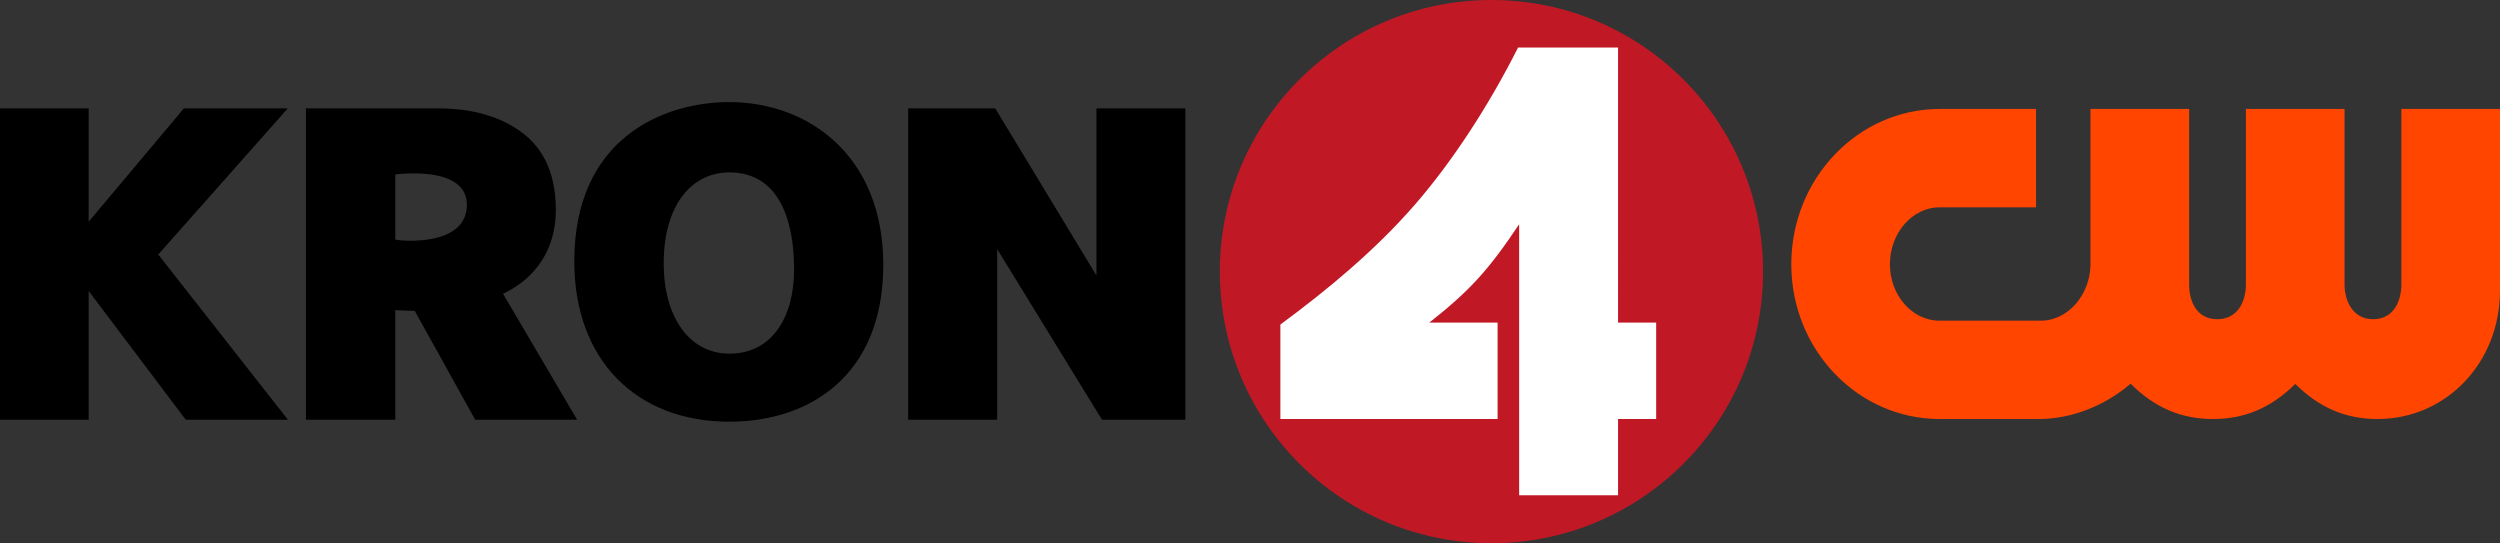
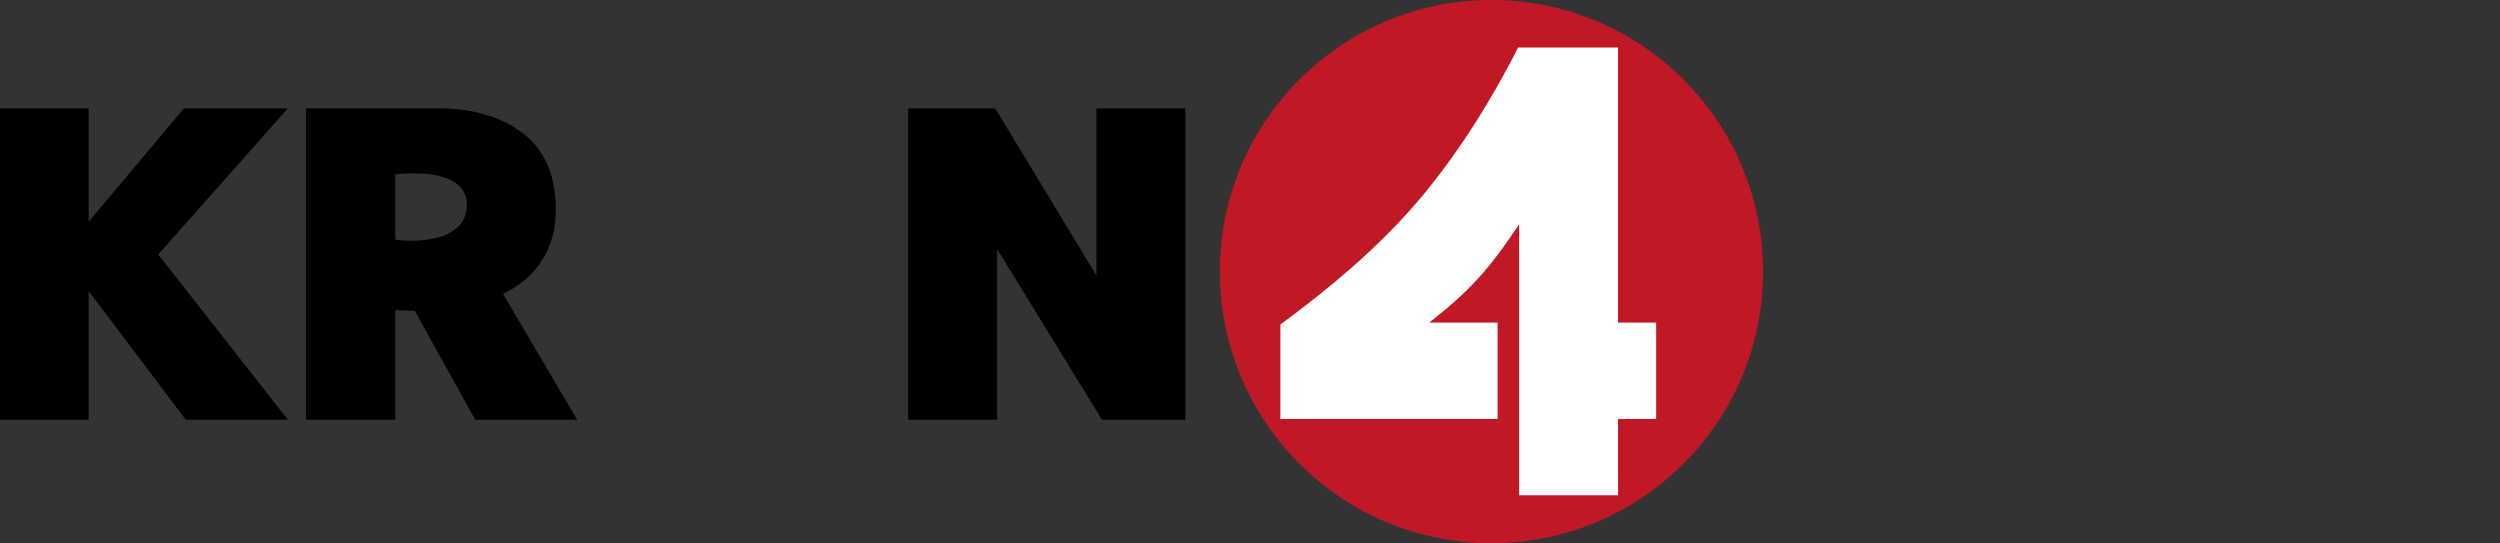
<svg xmlns="http://www.w3.org/2000/svg" version="1.1" id="svg1" width="1603.144" height="348.342" viewBox="0 0 1603.144 348.342" xml:space="preserve">
  <rect x="0" y="0" width="1603.144" height="348.342" fill="#333333" stroke="none" />
  <defs id="defs1">
    <style id="style1">.cls-1{fill:#fff;stroke-width:0px;}</style>
  </defs>
  <path style="font-size:291.545px;line-height:1;font-family:'Corporate S Extra';-inkscape-font-specification:'Corporate S Extra';text-align:end;text-anchor:end;fill:#000000;fill-opacity:1;stroke-width:15.618" d="M 582.376,69.492 V 269.176 h 57.063 V 159.713 L 706.676,269.176 h 53.427 V 69.492 H 703.112 V 176.7 L 638.207,69.492 Z" id="path3" />
-   <path style="font-size:291.545px;line-height:1;font-family:'Corporate S Extra';-inkscape-font-specification:'Corporate S Extra';text-align:end;text-anchor:end;fill:#000000;fill-opacity:1;stroke-width:15.618" d="m 467.634,65.465 c -42.531,0 -99.363,23.406 -99.363,102.101 0,63.199 39.628,102.849 99.435,102.849 51.46,0 98.702,-29.621 98.702,-100.631 0,-70.372 -48.426,-104.32 -98.774,-104.32 z m 0,45.081 c 30.893,0 41.584,28.657 41.584,62.367 0,30.118 -13.934,53.863 -41.461,53.863 -25.958,0 -42.163,-23.86 -42.163,-57.821 0,-37.901 18.277,-58.41 42.04,-58.41 z" id="path2" />
  <path style="font-size:291.545px;line-height:1;font-family:'Corporate S Extra';-inkscape-font-specification:'Corporate S Extra';text-align:end;text-anchor:end;fill:#000000;fill-opacity:1;stroke-width:15.618" d="m 196.193,69.492 v 199.684 h 57.293 v -70.286 l 12.499,0.488 38.752,69.798 h 65.365 l -47.532,-80.773 c 21.388,-10.156 33.853,-28.983 33.853,-53.616 0,-20.991 -6.231,-39.157 -23.398,-51.018 C 314.418,70.634 291.808,69.492 280.705,69.492 Z m 57.293,84.042 v -41.643 c 0,0 4.69,-0.712 11.674,-0.712 17.029,0 34.216,4.217 34.216,20.142 0,17.993 -18.525,23.044 -36.257,23.044 -7.494,0 -9.633,-0.83 -9.633,-0.83 z" id="path1" />
  <path style="font-size:291.545px;line-height:1;font-family:'Corporate S Extra';-inkscape-font-specification:'Corporate S Extra';text-align:end;text-anchor:end;fill:#000000;fill-opacity:1;stroke-width:15.618" d="M 0,69.492 V 269.176 H 56.862 V 186.589 L 119.133,269.176 h 65.508 L 101.48,163.198 184.561,69.492 H 117.927 L 56.862,142.162 V 69.492 Z" id="text1" />
  <circle style="fill:#c11826;fill-opacity:1;stroke-width:1.001" id="path6" cx="956.396" cy="174.171" r="174.171" />
  <path id="path4" style="fill:#ffffff;fill-opacity:1" d="M 973.475,30.461 C 954.885,67.409 931.38,103.638 906.951,131.654 c -25.153,28.846 -55.564,54.107 -85.899,76.452 v 60.572 h 139.291 v -61.816 h -43.782 c 25.781,-20.325 37.831,-33.428 57.602,-63.063 v 173.789 h 63.424 v -48.91 h 24.436 v -61.816 h -24.436 V 30.461 Z" />
-   <path d="M 1539.889,69.87 V 182.434 c 0,10.268 -4.729,22.268 -18.051,22.268 -13.321,0 -18.377,-12 -18.377,-22.268 V 69.87 h -63.255 V 182.434 c 0,10.268 -4.814,22.268 -18.363,22.268 -13.548,0 -18.05,-12 -18.05,-22.268 V 69.87 h -63.255 v 99.924 c -0.298,19.243 -14.188,35.306 -30.988,35.859 h -65.726 c -17.596,0 -31.911,-16.247 -31.911,-36.2 0,-19.953 14.315,-36.513 31.911,-36.513 h 61.806 V 69.87 h -61.806 c -52.447,0 -95.138,44.665 -95.138,99.583 0,54.918 42.691,99.242 95.152,99.242 h 63.453 c 21.246,0 42.648,-8.592 58.966,-22.638 15.523,15.409 32.479,22.638 52.859,22.638 20.38,0 37.28,-7.186 52.745,-22.496 15.466,15.31 32.38,22.496 52.731,22.496 44.054,0 78.55,-36.144 78.55,-82.299 V 69.87 Z" class="cls-1" id="path3-7" style="fill:#ff4500;fill-opacity:1" />
</svg>